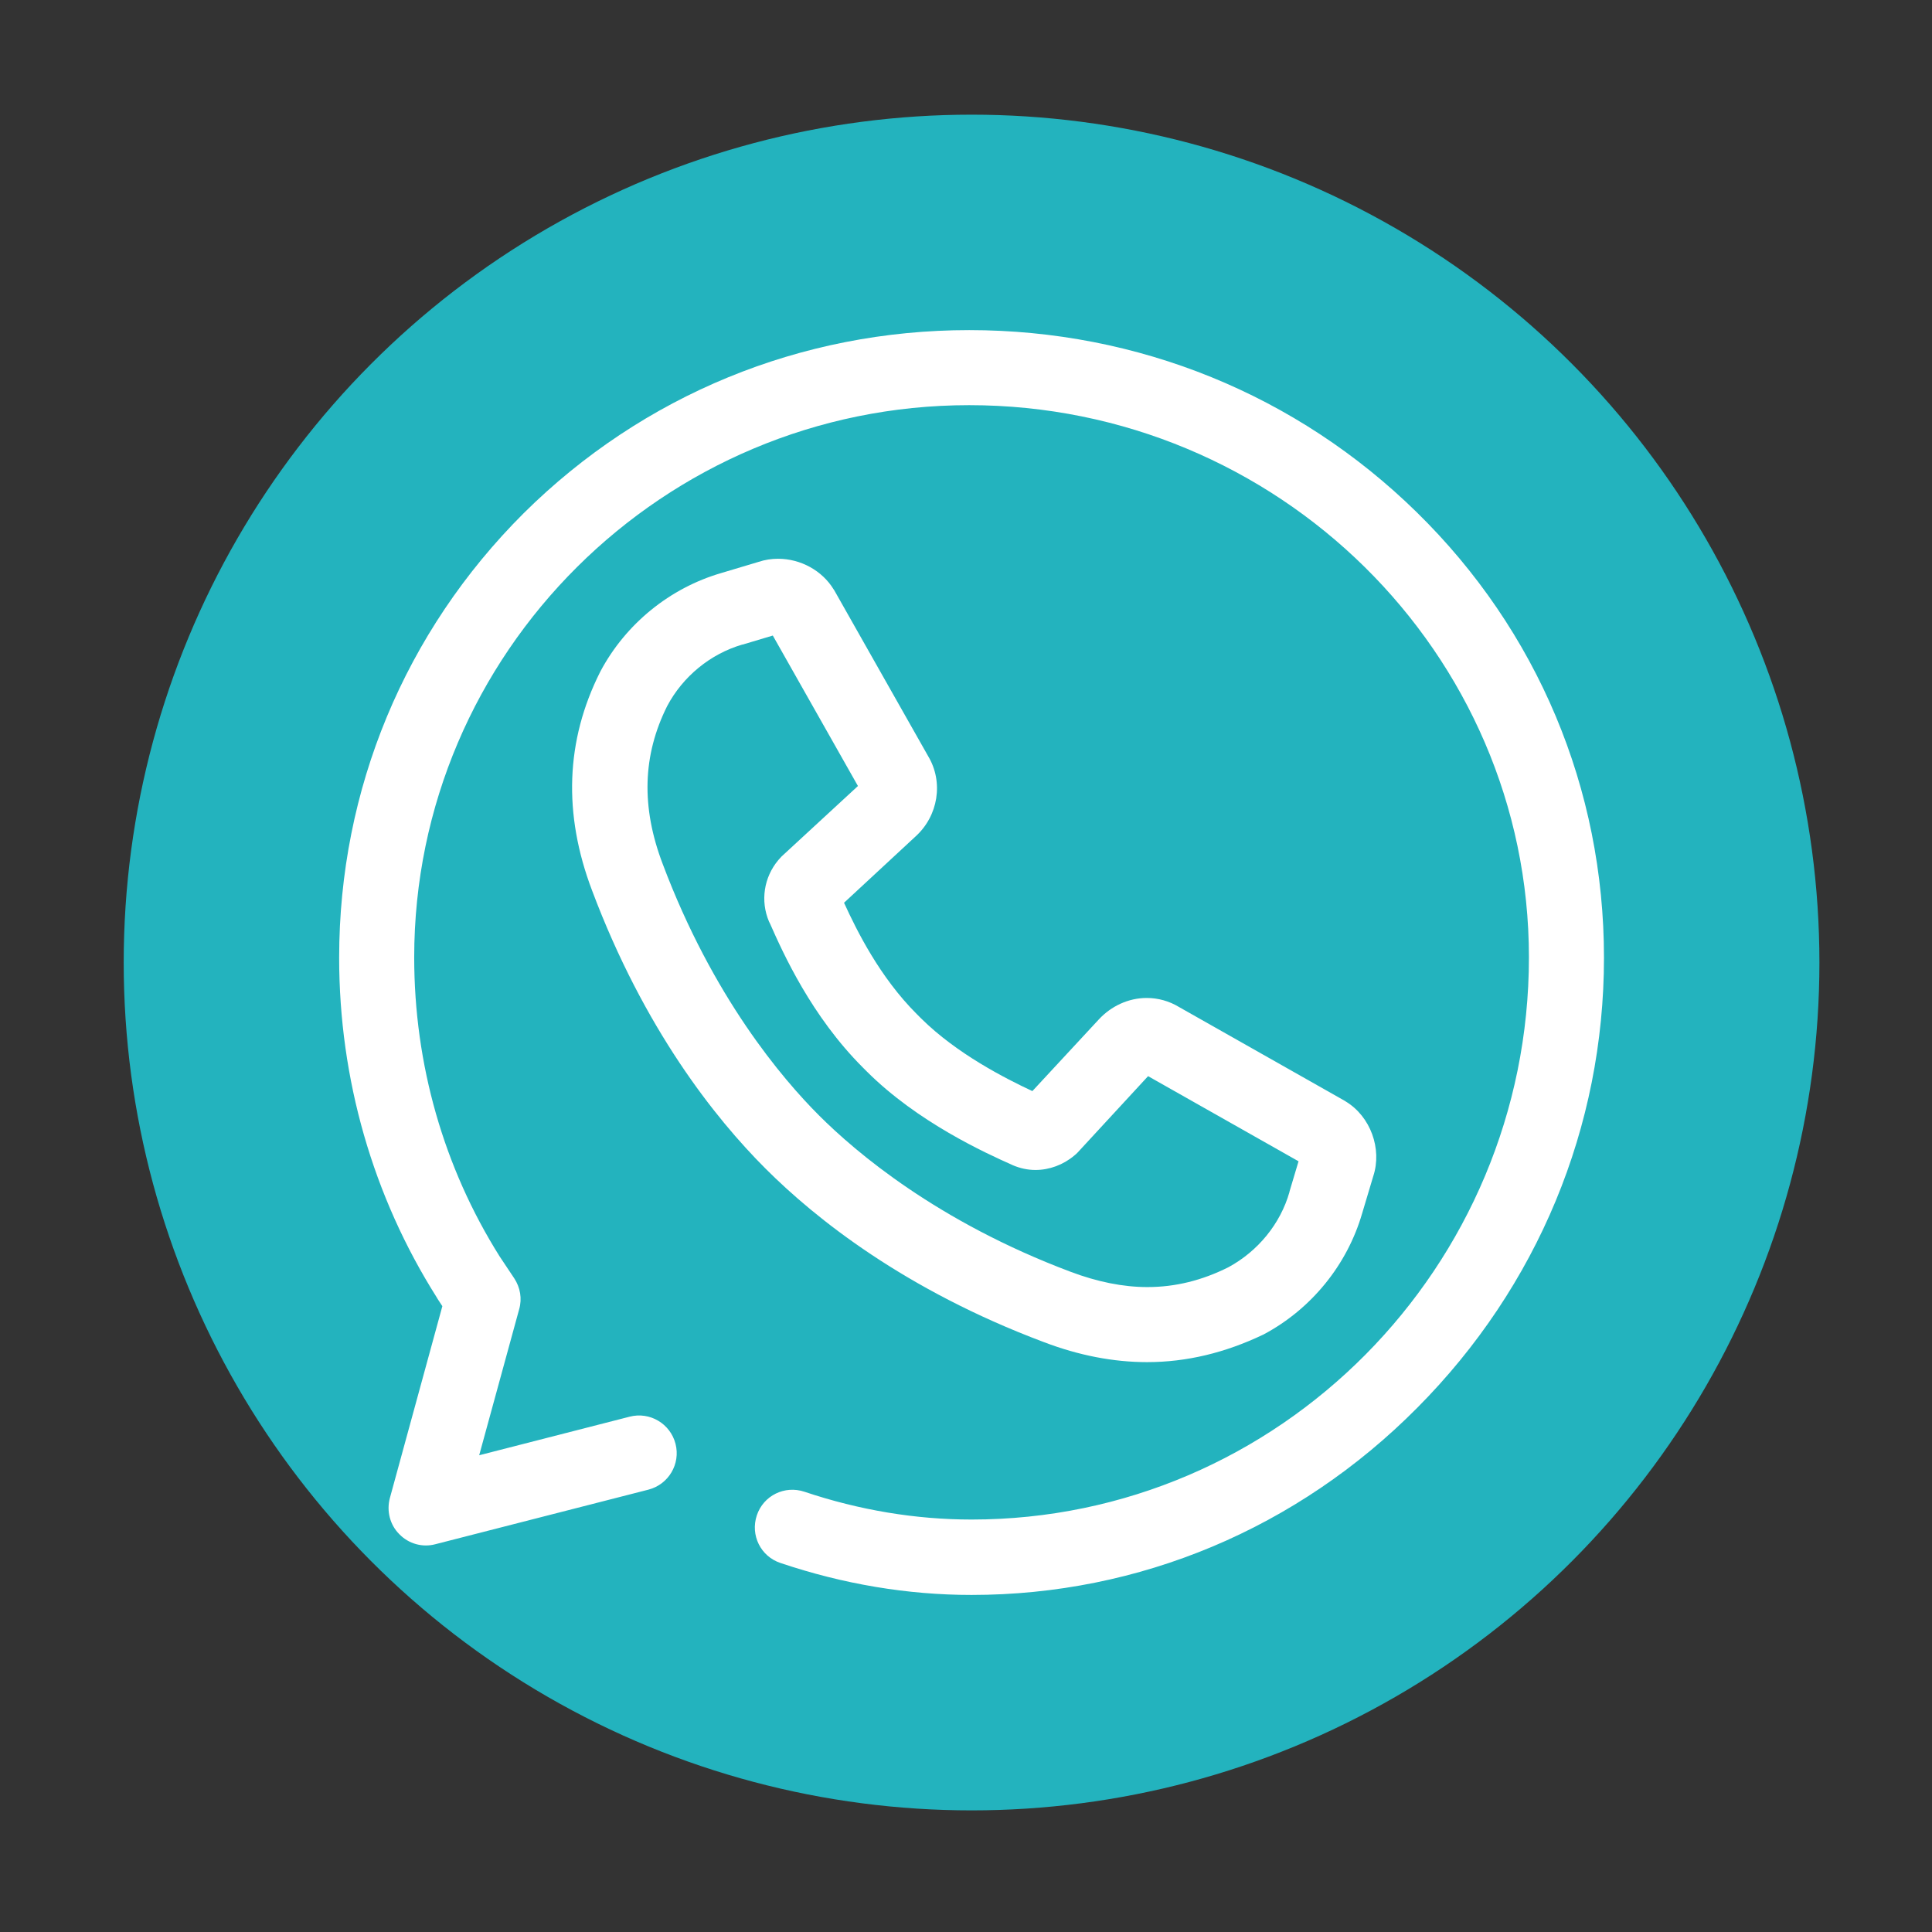
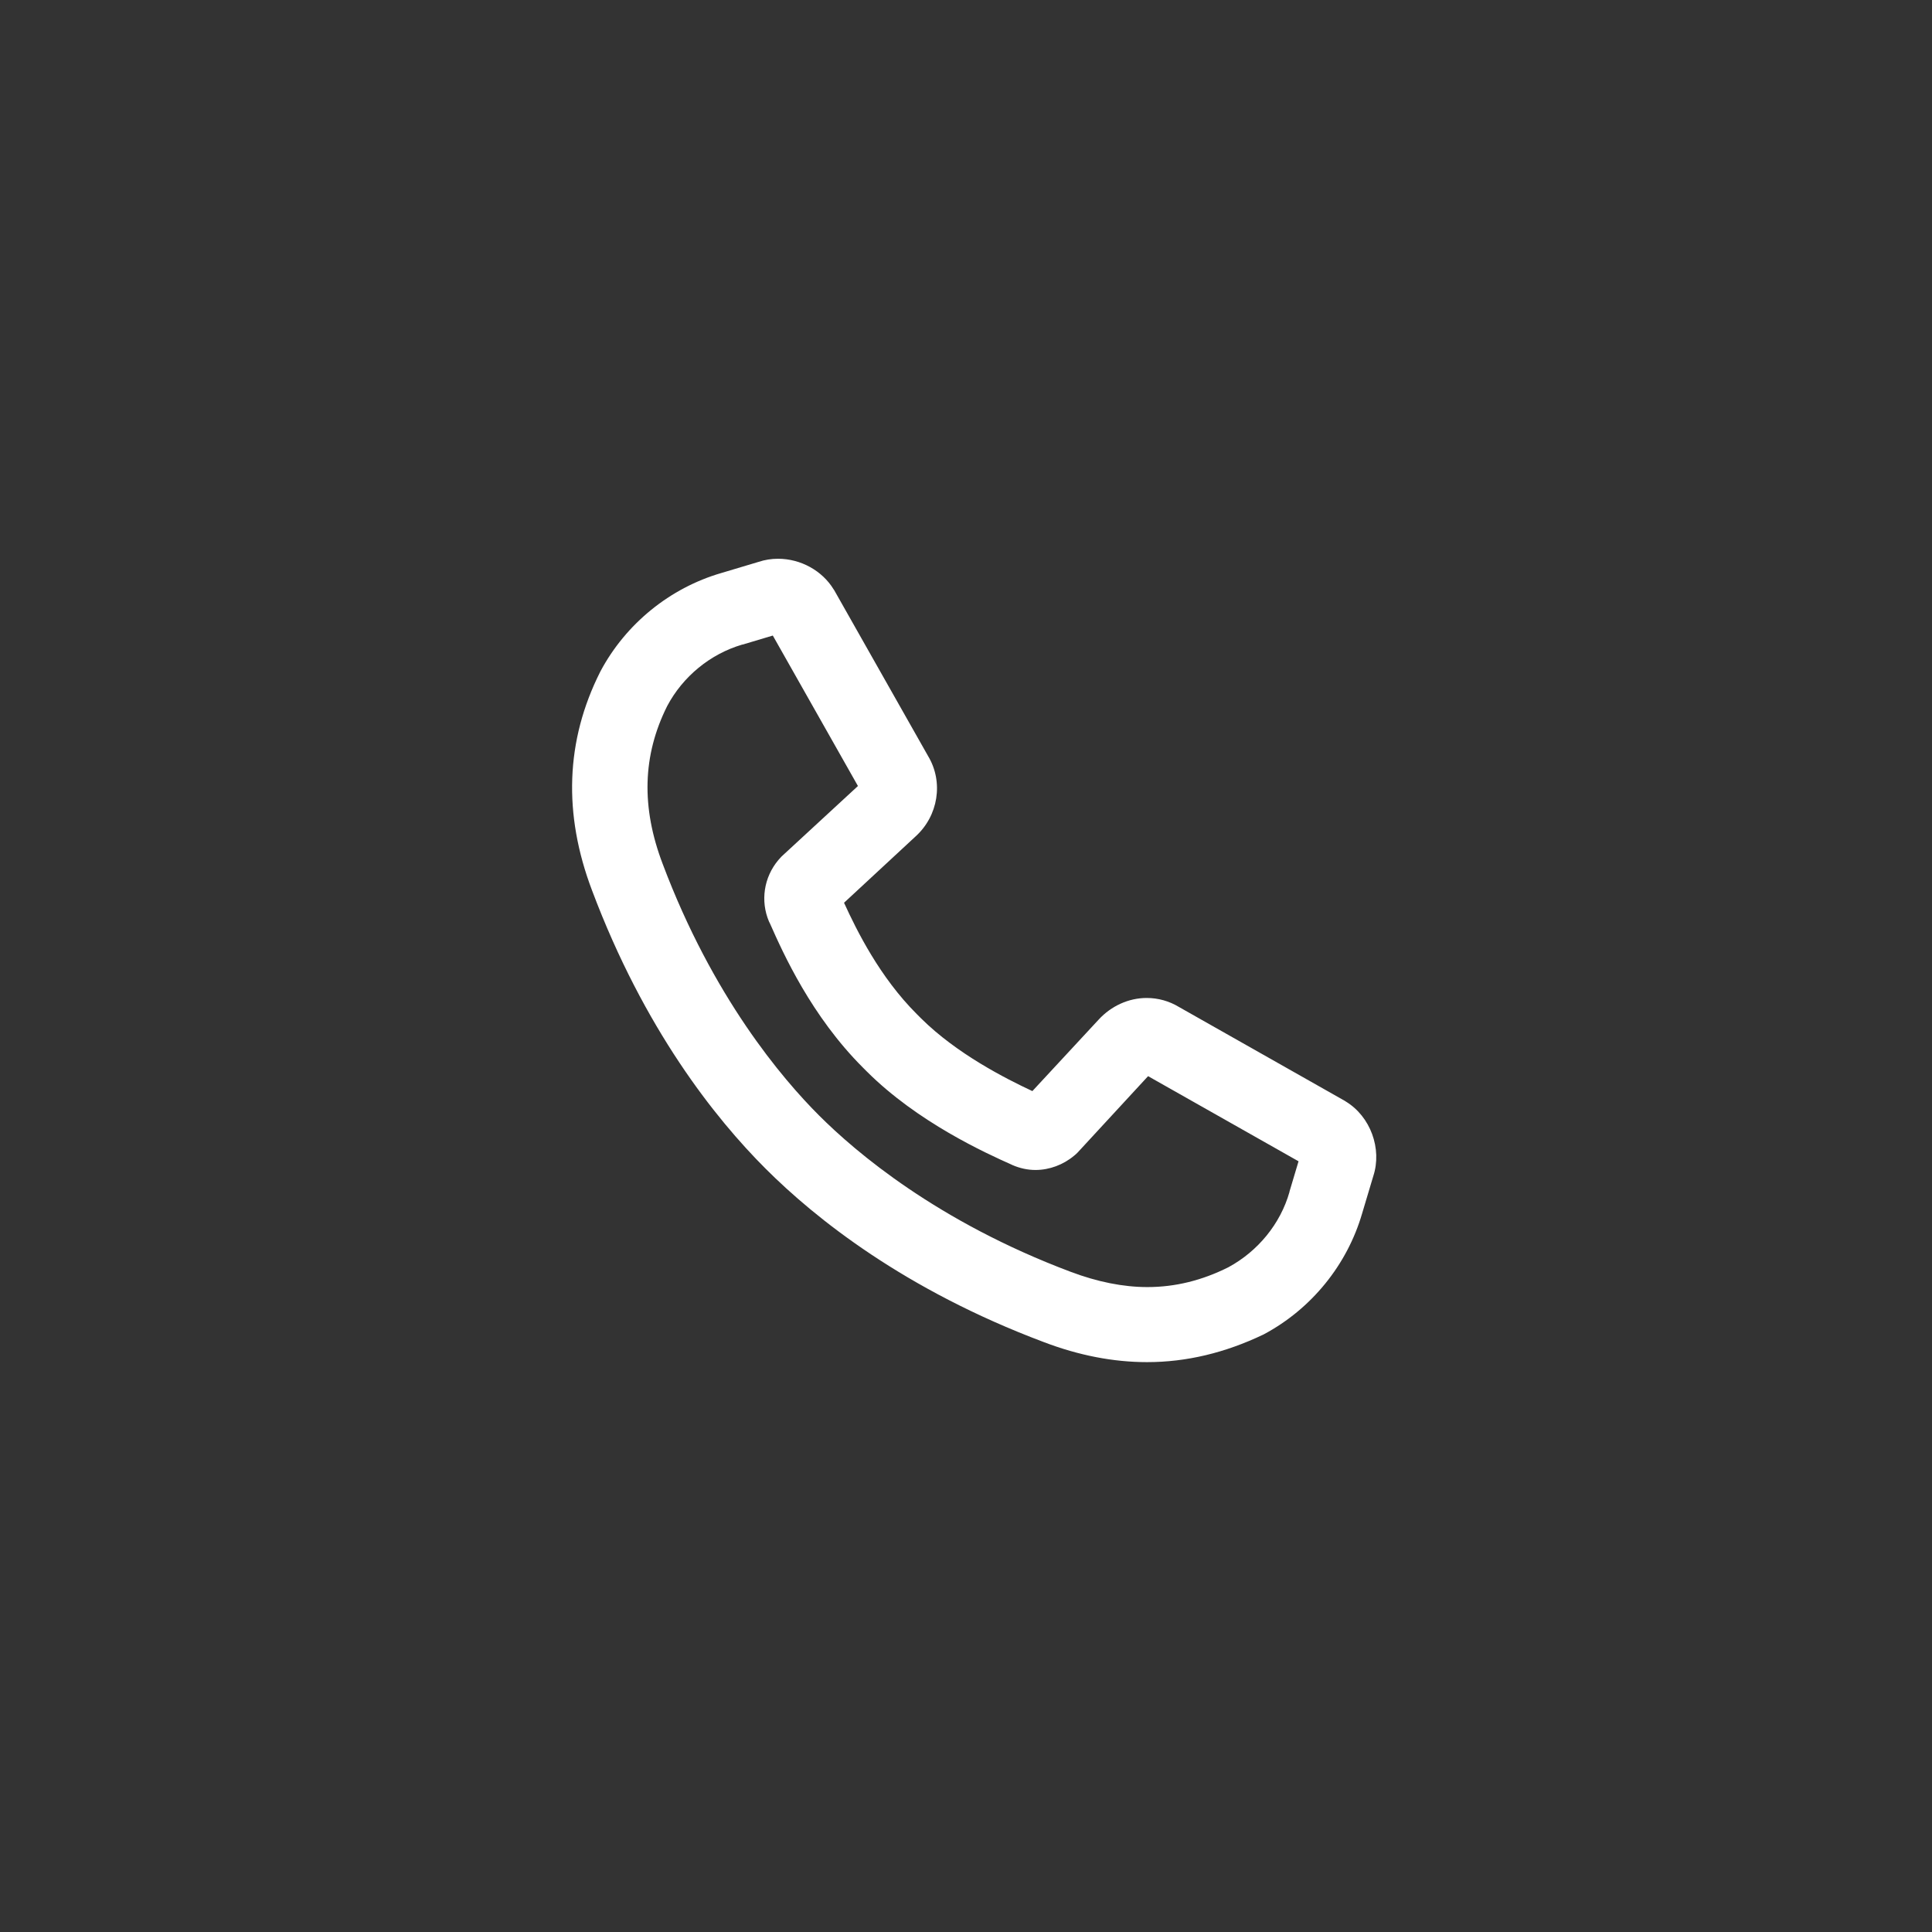
<svg xmlns="http://www.w3.org/2000/svg" version="1.1" x="0px" y="0px" viewBox="0 0 556 556" style="enable-background:new 0 0 556 556;" xml:space="preserve">
  <rect x="0" y="0" width="556" height="556" fill="#333333" stroke="none" />
  <style type="text/css">
	.st0{fill:#23B3BE;}
	.st1{fill:#FFFFFF;}
</style>
  <g id="Layer_2">
-     <circle class="st0" cx="279.6" cy="277" r="244" />
-   </g>
+     </g>
  <g id="Layer_1">
    <g>
-       <path class="st1" d="M279.6,459c-18.4,0-36.9-3.1-55-9.2c-5.7-1.9-8.7-8-6.8-13.7c1.9-5.7,8-8.7,13.7-6.8c15.8,5.3,32,8,48.1,8    c88.4,0,160.4-72.6,160.4-161.8c0-87.6-72.3-158.9-161.1-158.9c-88,0-159.7,71.3-159.7,158.9c0,30.8,8.5,60.5,24.6,86.1l4.2,6.3    c1.7,2.6,2.3,5.8,1.4,8.9l-11.5,42l43.3-11.1c5.8-1.5,11.7,2,13.2,7.8c1.5,5.8-2,11.7-7.8,13.2l-61.3,15.7    c-3.7,1-7.7-0.1-10.4-2.9c-2.7-2.7-3.7-6.7-2.7-10.4l15.1-55.2l-1.5-2.3c0-0.1-0.1-0.1-0.1-0.2c-18.4-29.1-28.1-62.9-28.1-97.8    c0-48.4,18.9-93.8,53.1-127.9C185,113.7,230.5,95,278.9,95c48.6,0,94.3,18.6,128.8,52.4c34.8,34.1,53.9,79.6,53.9,128.2    c0,48.7-19.1,94.7-53.7,129.5C373.4,439.9,327.8,459,279.6,459z" />
      <path class="st1" d="M330.1,392C330.1,392,330.1,392,330.1,392c-9.6,0-19.6-1.9-29.8-5.8c-39.9-15-65.6-35.5-80-49.9    c-14.5-14.5-34.9-40.1-49.9-80c-8.4-22.1-7.6-43.2,2.3-62.9c0-0.1,0.1-0.1,0.1-0.2c7.3-13.7,20-24,34.8-28.3l10.7-3.2    c1.8-0.6,3.7-0.9,5.6-0.9c6.5,0,12.7,3.4,16,8.8c0.1,0.1,0.1,0.2,0.2,0.3l27,47.7c4.5,7.5,2.9,17.2-3.6,23.1l-20.6,19.1    c3.7,8.1,10.3,21.4,20.9,32c0.1,0.1,0.2,0.2,0.2,0.2l0.9,0.9c0.1,0.1,0.2,0.2,0.2,0.2c10.3,10.2,24.3,17.3,32,20.9l19.1-20.6    c3.6-3.9,8.6-6.2,13.8-6.2c3.3,0,6.5,0.9,9.3,2.6l47.7,27c0.1,0.1,0.2,0.1,0.3,0.2c7.1,4.3,10.5,13.6,7.9,21.5l-3.2,10.7    c-4.3,14.8-14.6,27.5-28.3,34.8c-0.1,0-0.1,0.1-0.2,0.1C352.6,389.3,341.5,392,330.1,392z M192,203.2c-7.1,14.2-7.5,29.1-1.3,45.4    c14.4,38.3,34.4,61.8,45,72.4c10.6,10.6,34.1,30.6,72.4,45c7.7,2.9,15.1,4.4,22.1,4.4h0c8,0,15.7-1.9,23.3-5.7    c8.5-4.6,15-12.5,17.6-21.7c0,0,0-0.1,0-0.1l2.6-8.7l-43.3-24.5l-20.3,22c-0.3,0.3-0.6,0.6-1,0.9c-3.1,2.6-7.1,4.1-11.1,4.1    c-2.3,0-4.5-0.5-6.6-1.4c-0.1,0-0.1-0.1-0.2-0.1c-7.4-3.3-27.1-12.2-41.8-26.9c-0.1-0.1-0.1-0.1-0.2-0.2l-0.3-0.3    c0,0-0.1-0.1-0.1-0.1l-0.3-0.3c-0.1-0.1-0.1-0.1-0.2-0.2c-14.8-14.8-22.9-32.8-26.7-41.4l-0.2-0.4c0-0.1-0.1-0.1-0.1-0.2    c-2.5-5.9-1.5-12.7,2.7-17.7c0.3-0.3,0.6-0.7,0.9-1l22-20.3l-24.5-43.3l-8.7,2.6c0,0-0.1,0-0.1,0    C204.4,188.2,196.5,194.7,192,203.2z" />
    </g>
  </g>
</svg>